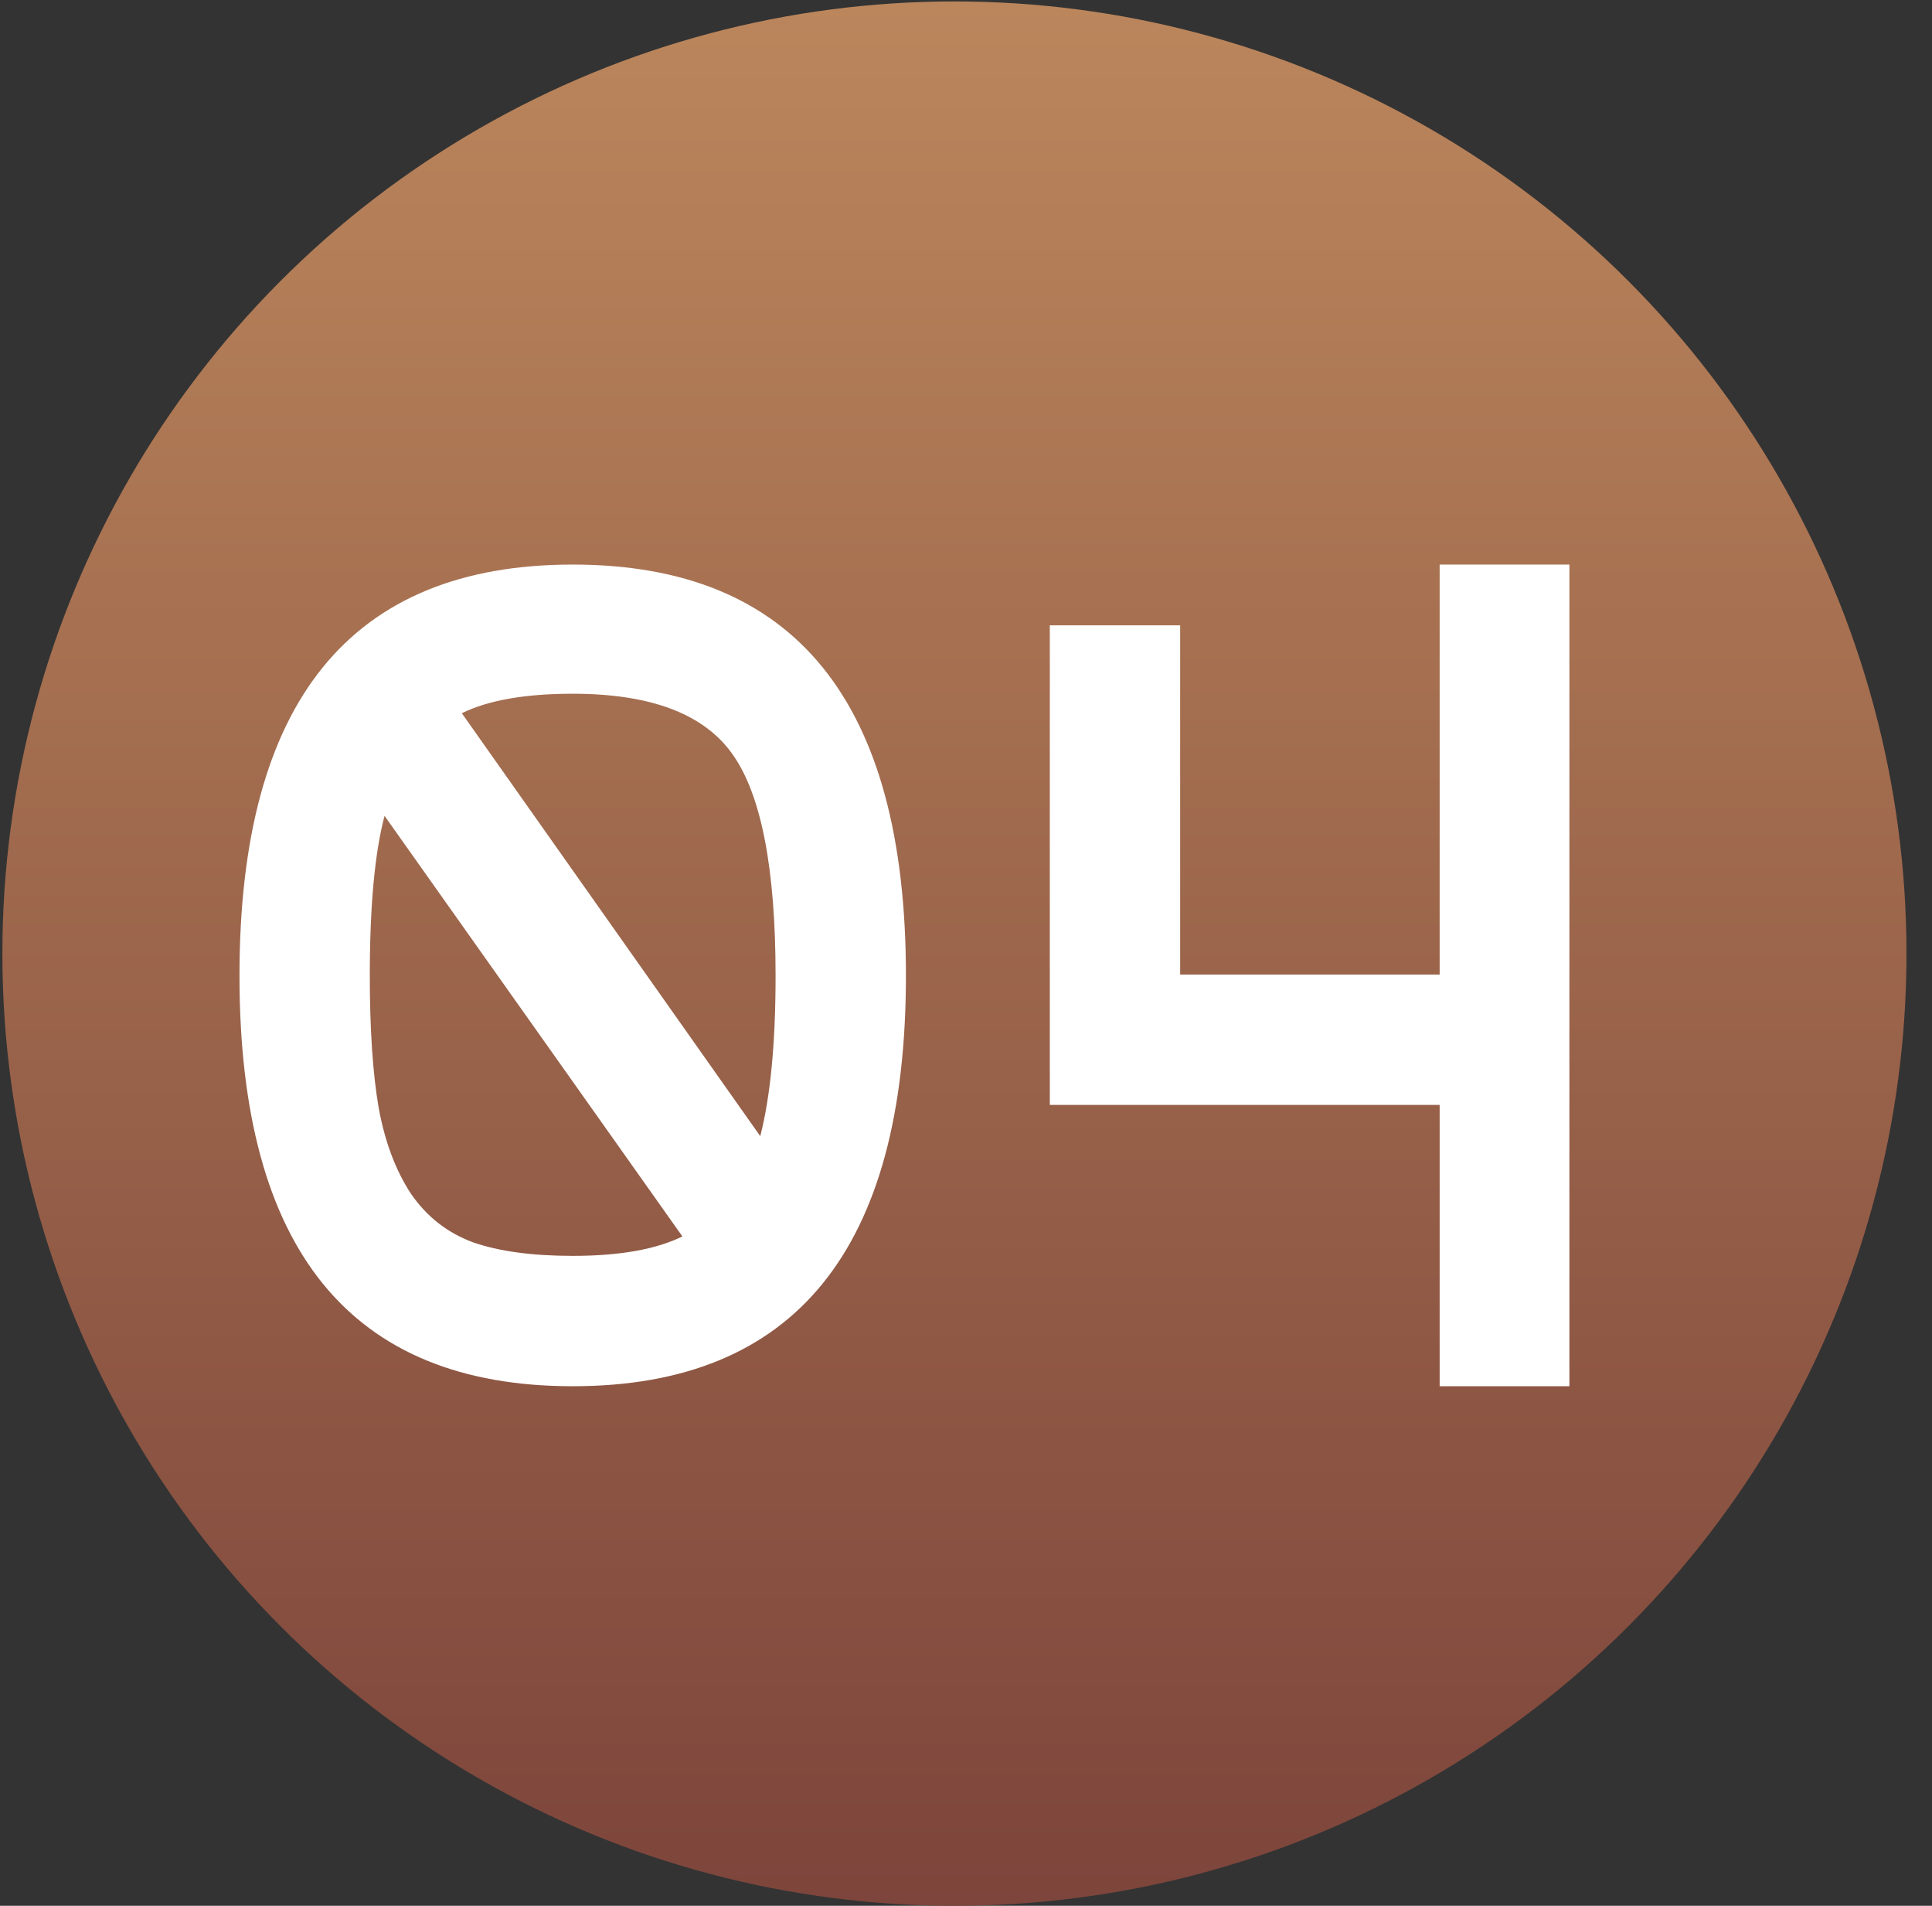
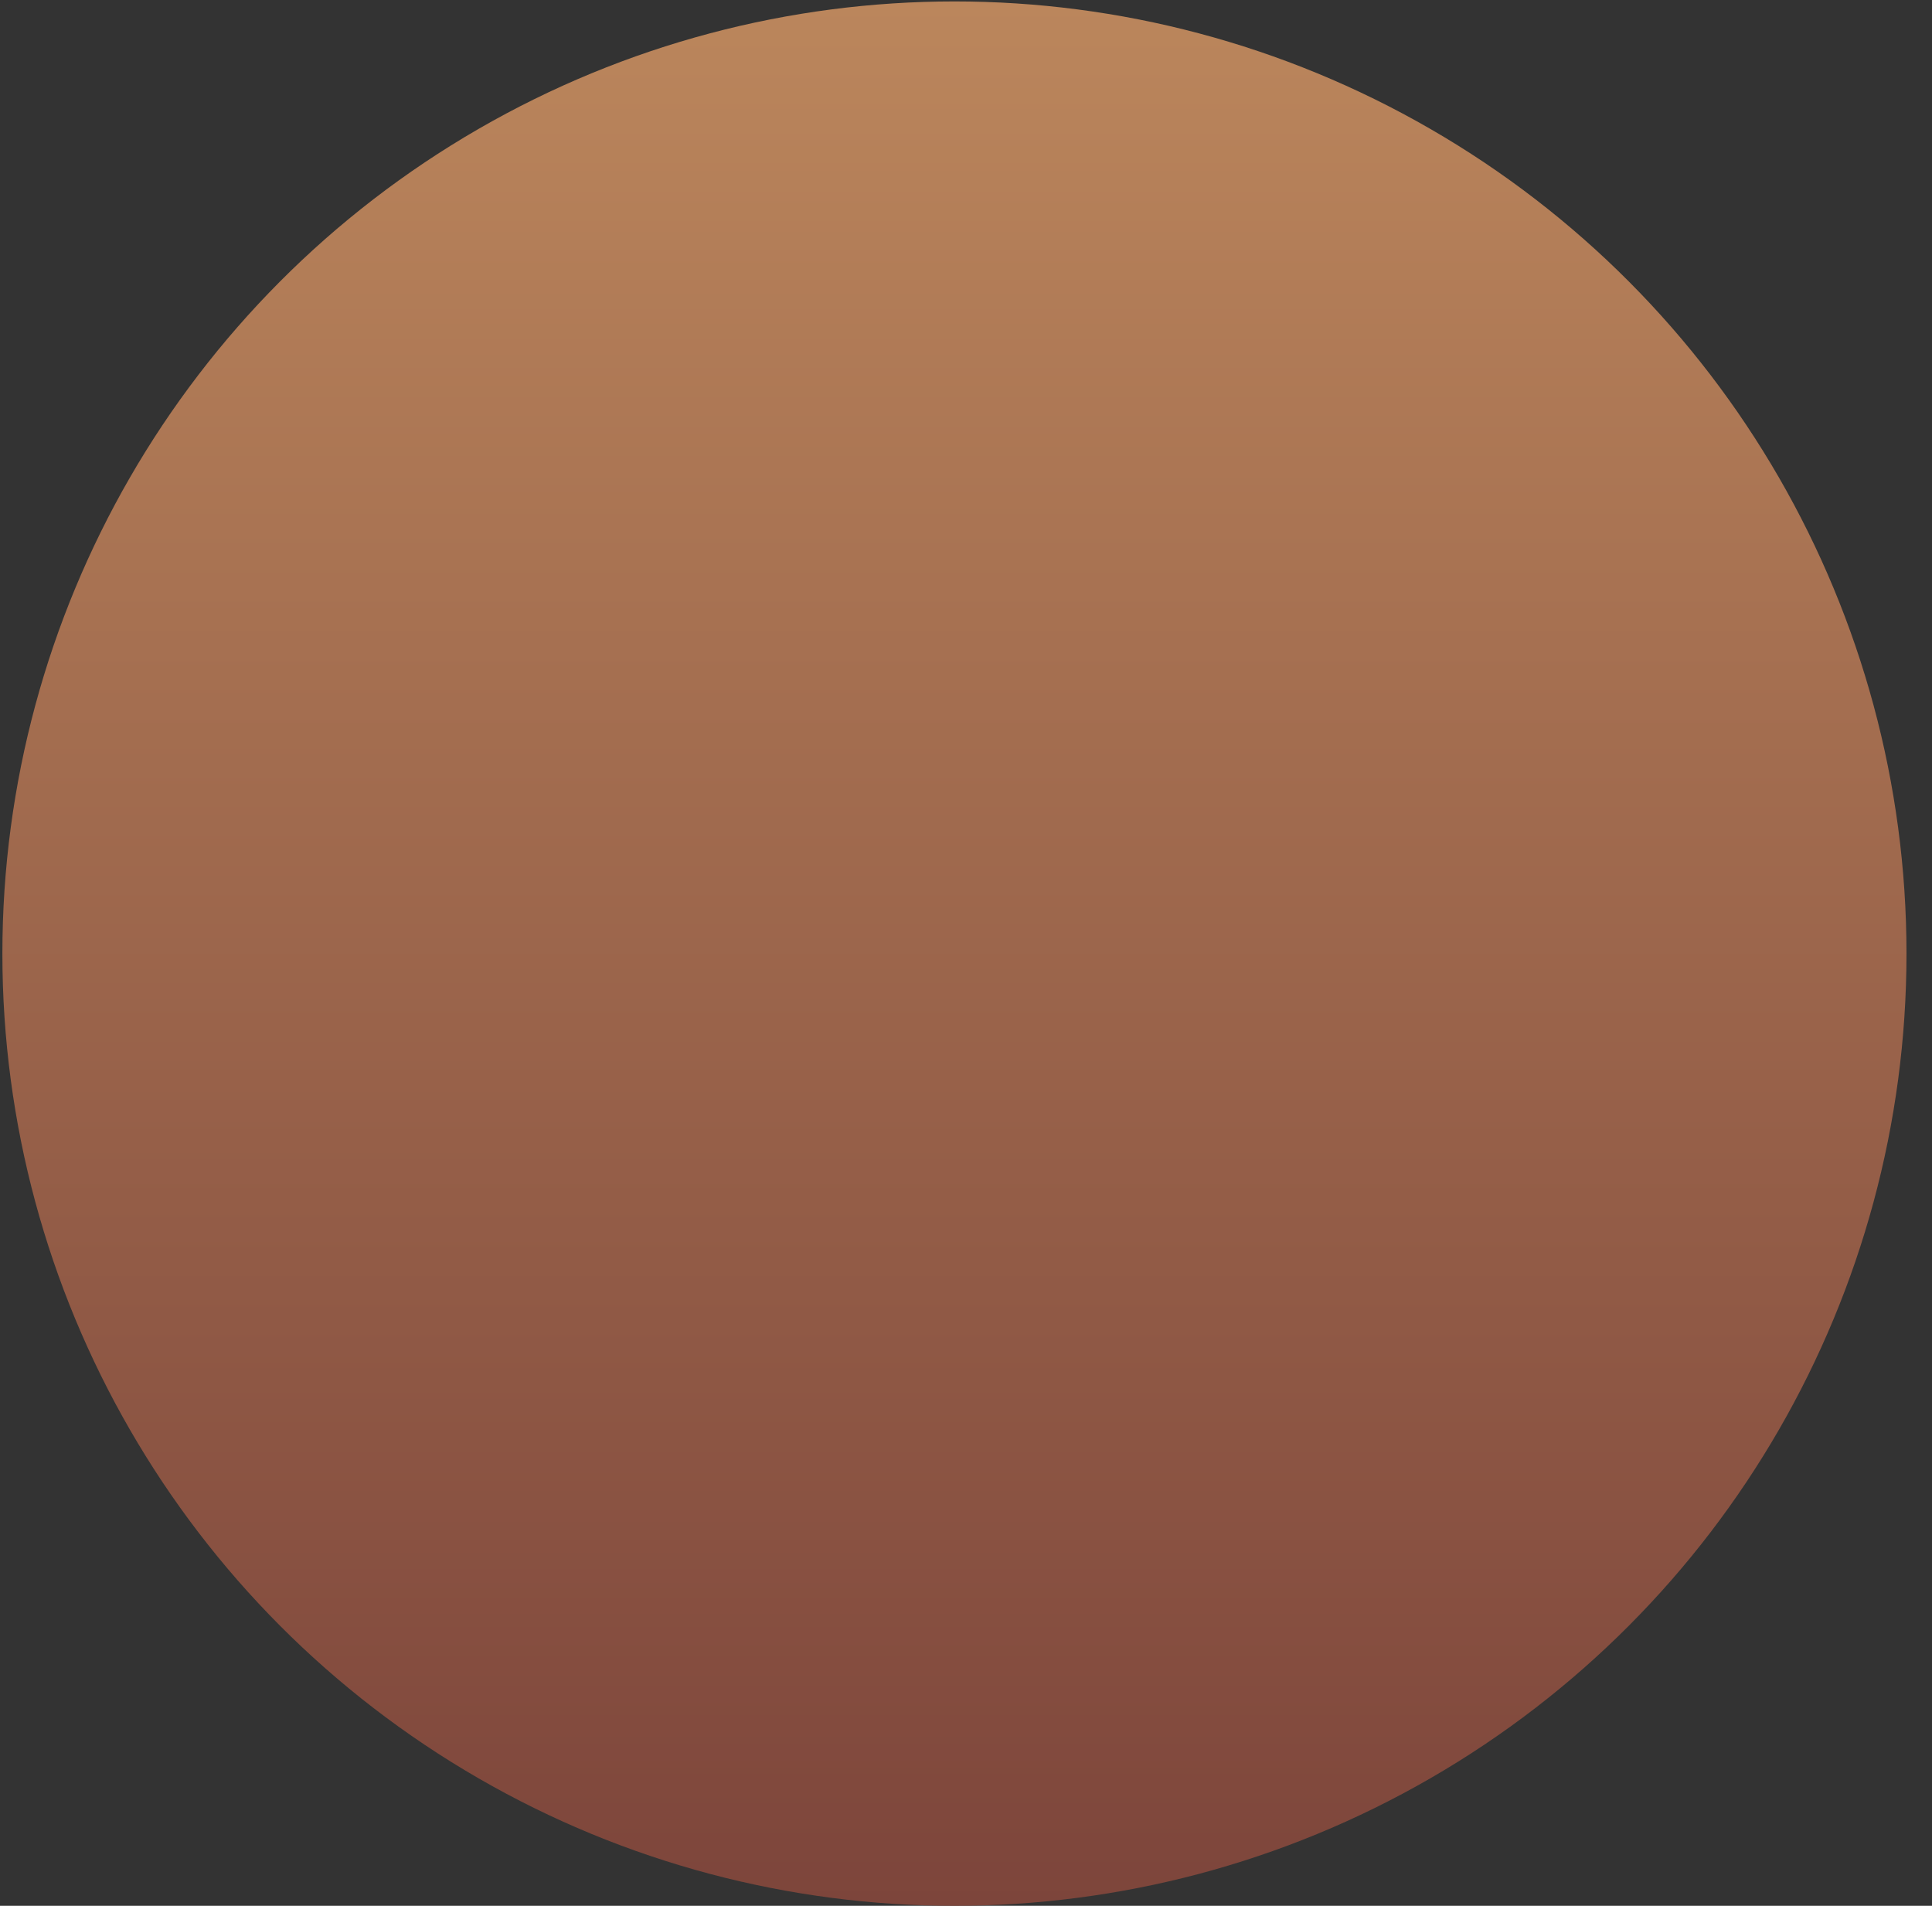
<svg xmlns="http://www.w3.org/2000/svg" width="73" height="72" viewBox="0 0 73 72" fill="none">
  <rect x="0" y="0" width="73" height="72" fill="#333333" stroke="none" />
  <circle cx="36.063" cy="36.027" r="35.973" fill="url(#paint0_linear_137_5)" />
-   <path d="M9.049 36.861C9.049 26.507 13.245 21.329 21.639 21.329C30.033 21.329 34.23 26.507 34.23 36.861C34.23 47.201 30.033 52.371 21.639 52.371C13.245 52.371 9.049 47.201 9.049 36.861ZM29.305 36.861C29.305 32.835 28.77 30.057 27.7 28.527C26.631 26.982 24.61 26.209 21.639 26.209C19.842 26.209 18.445 26.455 17.45 26.945L28.726 42.923C29.112 41.422 29.305 39.402 29.305 36.861ZM13.973 36.861C13.973 38.897 14.085 40.56 14.308 41.853C14.545 43.145 14.954 44.23 15.533 45.106C16.128 45.968 16.907 46.577 17.873 46.934C18.854 47.275 20.109 47.446 21.639 47.446C23.407 47.446 24.789 47.201 25.784 46.711L14.53 30.822C14.159 32.219 13.973 34.232 13.973 36.861ZM54.397 21.329H59.299V52.371H54.397V41.742H39.667V23.625H44.592V36.817H54.397V21.329Z" fill="white" />
  <defs>
    <linearGradient id="paint0_linear_137_5" x1="36.063" y1="0.054" x2="36.063" y2="72" gradientUnits="userSpaceOnUse">
      <stop stop-color="#BB865C" />
      <stop offset="1" stop-color="#7D453B" />
    </linearGradient>
  </defs>
</svg>